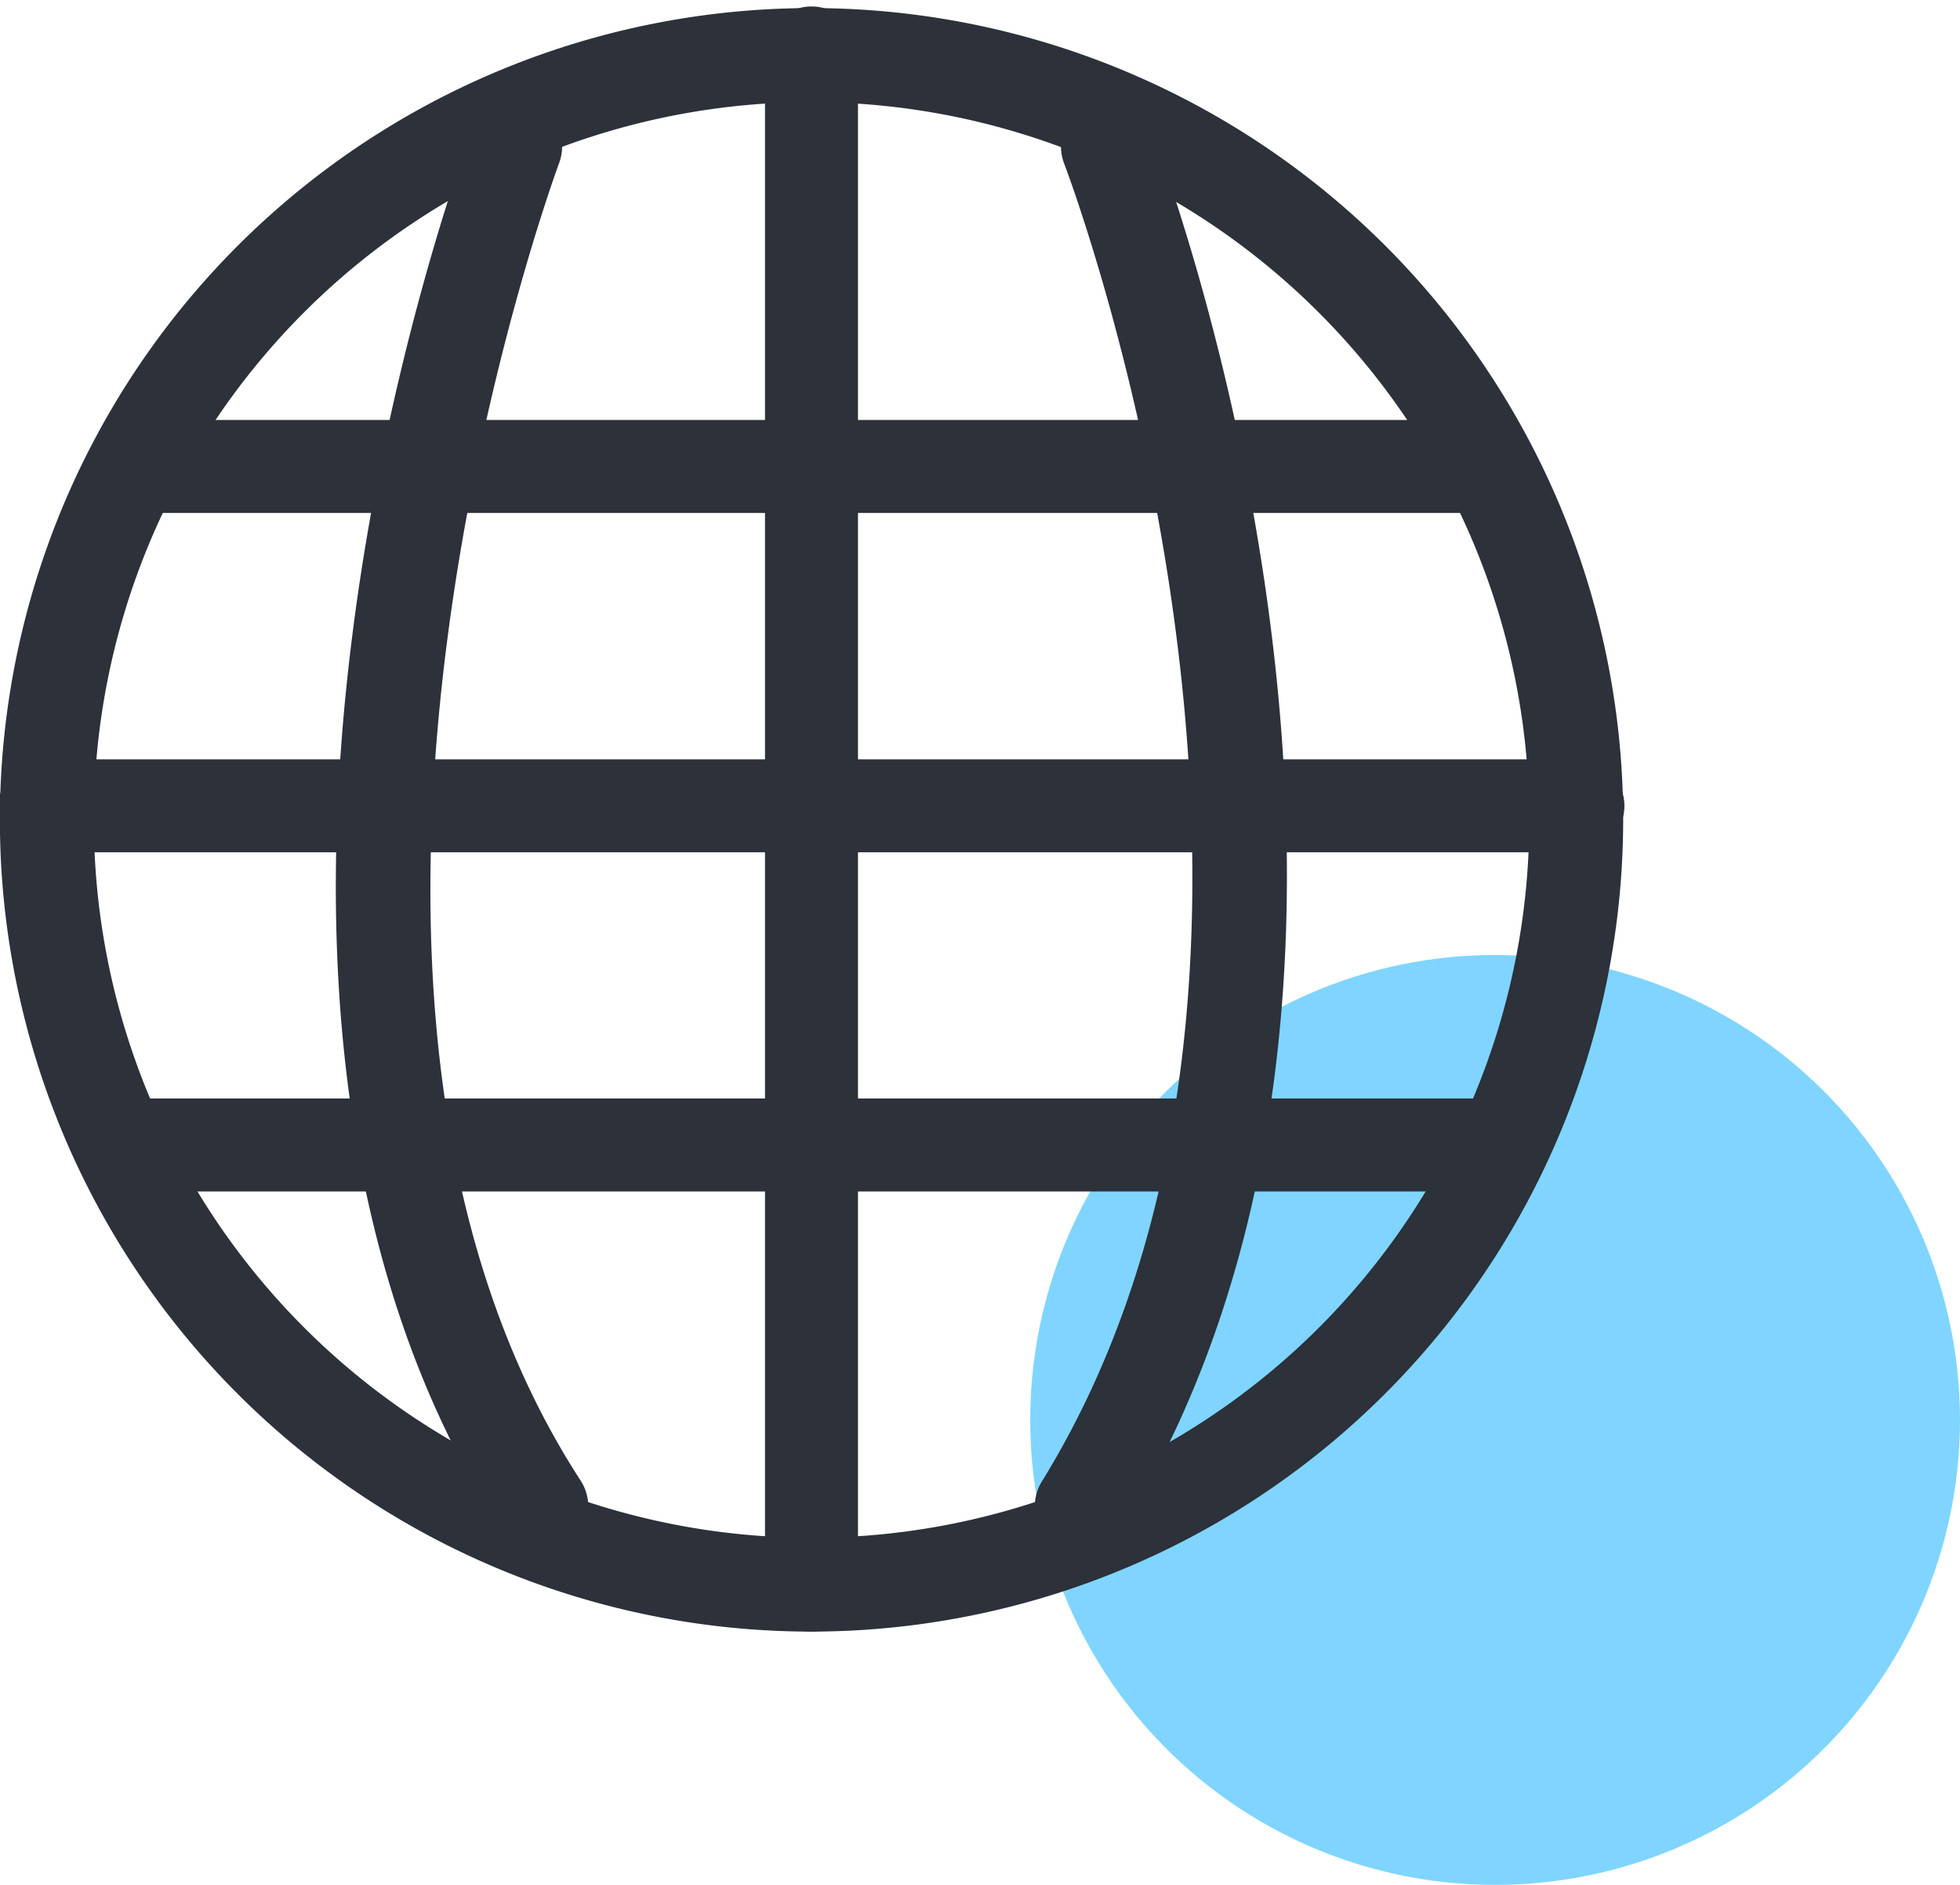
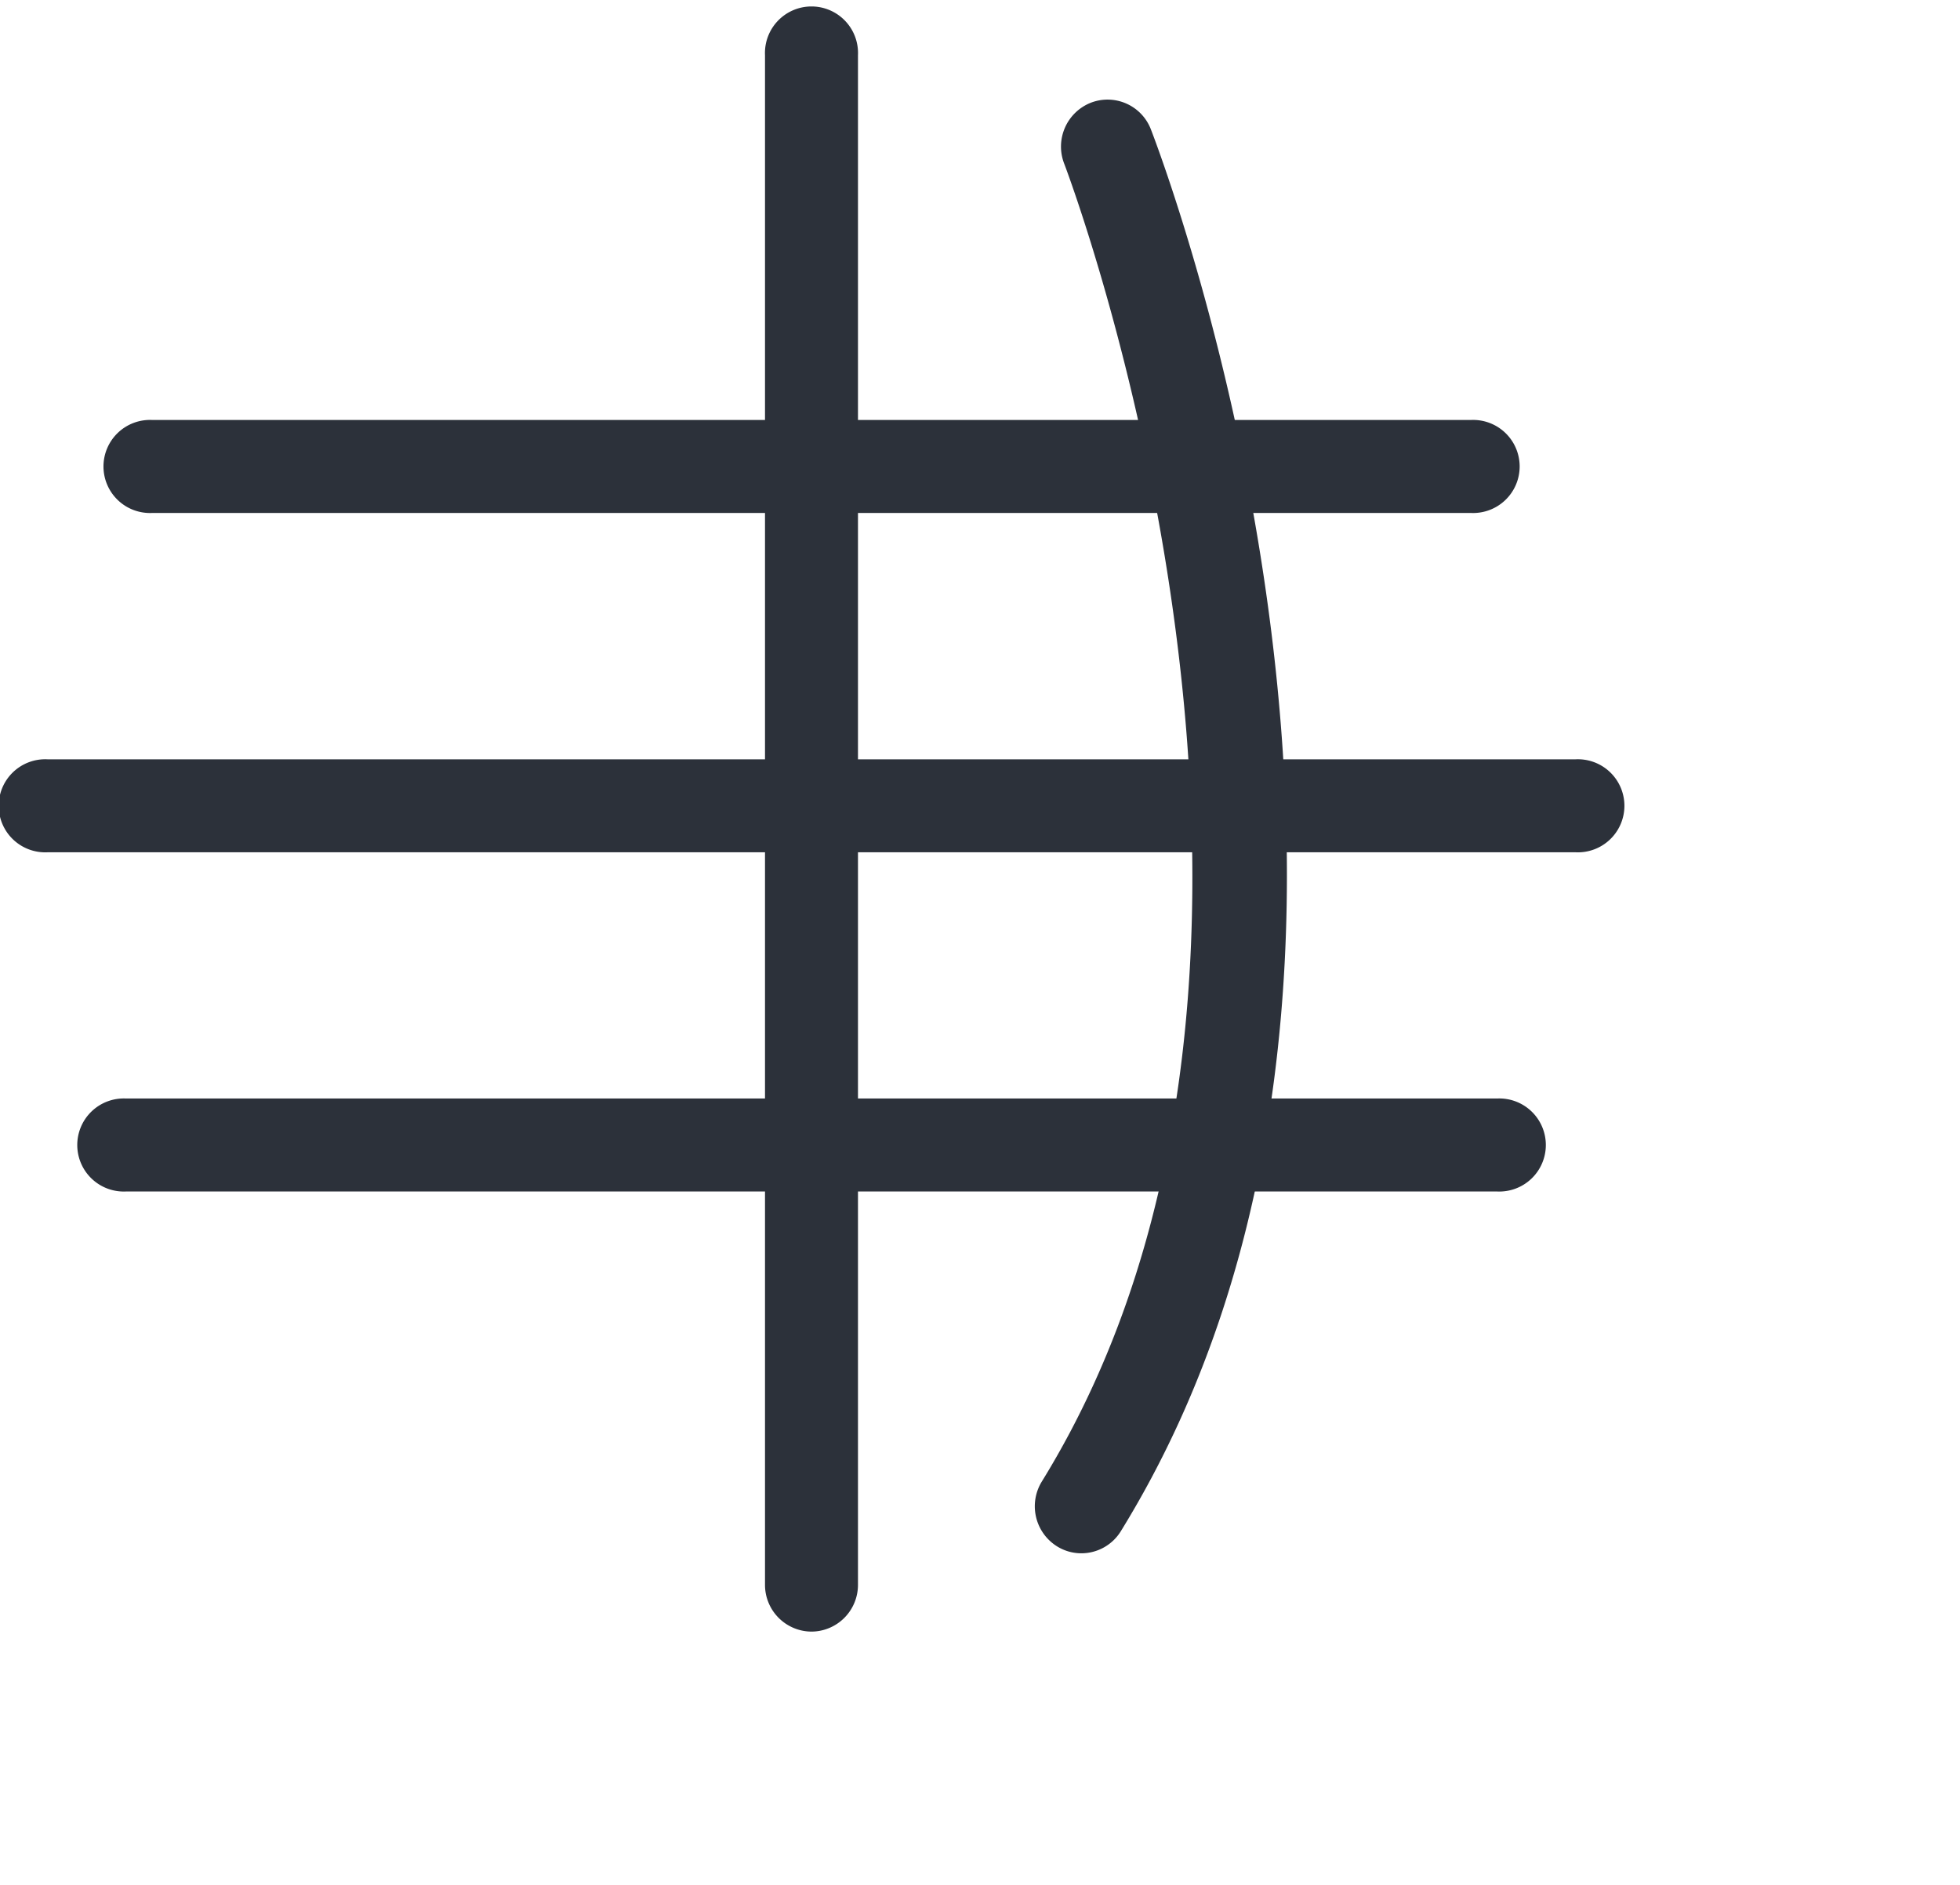
<svg xmlns="http://www.w3.org/2000/svg" width="78" height="75" viewBox="0 0 78 75">
  <g id="그룹_921" data-name="그룹 921" transform="translate(-388 -988.672)">
    <rect id="사각형_480" data-name="사각형 480" width="37" height="37" transform="translate(429 1026.672)" fill="none" />
    <g id="그룹_891" data-name="그룹 891" transform="translate(429.437 1026.781)">
-       <circle id="타원_46" data-name="타원 46" cx="18.5" cy="18.5" r="18.5" transform="translate(-0.438 -0.109)" fill="#00adff" opacity="0.5" />
-     </g>
+       </g>
    <g id="그룹_890" data-name="그룹 890" transform="translate(388 989)">
      <rect id="사각형_479" data-name="사각형 479" width="65" height="65" transform="translate(0 -0.328)" fill="none" />
      <g id="그룹_888" data-name="그룹 888" transform="translate(0 0)">
        <g id="그룹_881" data-name="그룹 881">
-           <path id="패스_1129" data-name="패스 1129" d="M995.98,685.841a32.3,32.3,0,1,1,32.3-32.3A32.333,32.333,0,0,1,995.98,685.841Zm0-60.859a28.562,28.562,0,1,0,28.563,28.562A28.594,28.594,0,0,0,995.98,624.982Z" transform="translate(-963.684 -621.247)" fill="#2c313a" />
-         </g>
+           </g>
        <g id="그룹_882" data-name="그룹 882" transform="translate(4.186 16.379)">
          <path id="패스_1130" data-name="패스 1130" d="M1025.633,654.42H973.151a1.852,1.852,0,1,1,0-3.7h52.482a1.852,1.852,0,1,1,0,3.7Z" transform="translate(-971.281 -650.716)" fill="#2c313a" />
        </g>
        <g id="그룹_883" data-name="그룹 883" transform="translate(0.019 29.881)">
          <path id="패스_1131" data-name="패스 1131" d="M1026.407,678.713H965.586a1.852,1.852,0,1,1,0-3.7h60.821a1.852,1.852,0,1,1,0,3.7Z" transform="translate(-963.719 -675.009)" fill="#2c313a" />
        </g>
        <g id="그룹_884" data-name="그룹 884" transform="translate(3.144 43.383)">
          <path id="패스_1132" data-name="패스 1132" d="M1025.827,703H971.26a1.852,1.852,0,1,1,0-3.7h54.567a1.852,1.852,0,1,1,0,3.7Z" transform="translate(-969.391 -699.301)" fill="#2c313a" />
        </g>
        <g id="그룹_885" data-name="그룹 885" transform="translate(30.444)">
          <path id="패스_1133" data-name="패스 1133" d="M1020.309,685.841a1.86,1.86,0,0,1-1.852-1.868V623.114a1.852,1.852,0,1,1,3.7,0v60.859A1.86,1.86,0,0,1,1020.309,685.841Z" transform="translate(-1018.457 -621.247)" fill="#2c313a" />
        </g>
        <g id="그룹_886" data-name="그룹 886" transform="translate(13.366 3.636)">
-           <path id="패스_1134" data-name="패스 1134" d="M995.9,685.688a1.847,1.847,0,0,1-1.55-.844c-13.907-21.4-1.748-54.4-1.224-55.792a1.847,1.847,0,0,1,2.388-1.084,1.874,1.874,0,0,1,1.075,2.41c-.122.324-12.006,32.615.859,52.417a1.879,1.879,0,0,1-.534,2.587A1.824,1.824,0,0,1,995.9,685.688Z" transform="translate(-987.707 -627.846)" fill="#2c313a" />
-         </g>
+           </g>
        <g id="그룹_887" data-name="그룹 887" transform="translate(41.181 3.635)">
          <path id="패스_1135" data-name="패스 1135" d="M1039.549,685.688a1.829,1.829,0,0,1-.977-.283,1.879,1.879,0,0,1-.593-2.575c12.871-20.868,1.011-52.122.889-52.435a1.876,1.876,0,0,1,1.051-2.422,1.847,1.847,0,0,1,2.4,1.06c.523,1.351,12.649,33.331-1.195,55.772A1.846,1.846,0,0,1,1039.549,685.688Z" transform="translate(-1037.698 -627.845)" fill="#2c313a" />
        </g>
      </g>
    </g>
  </g>
</svg>